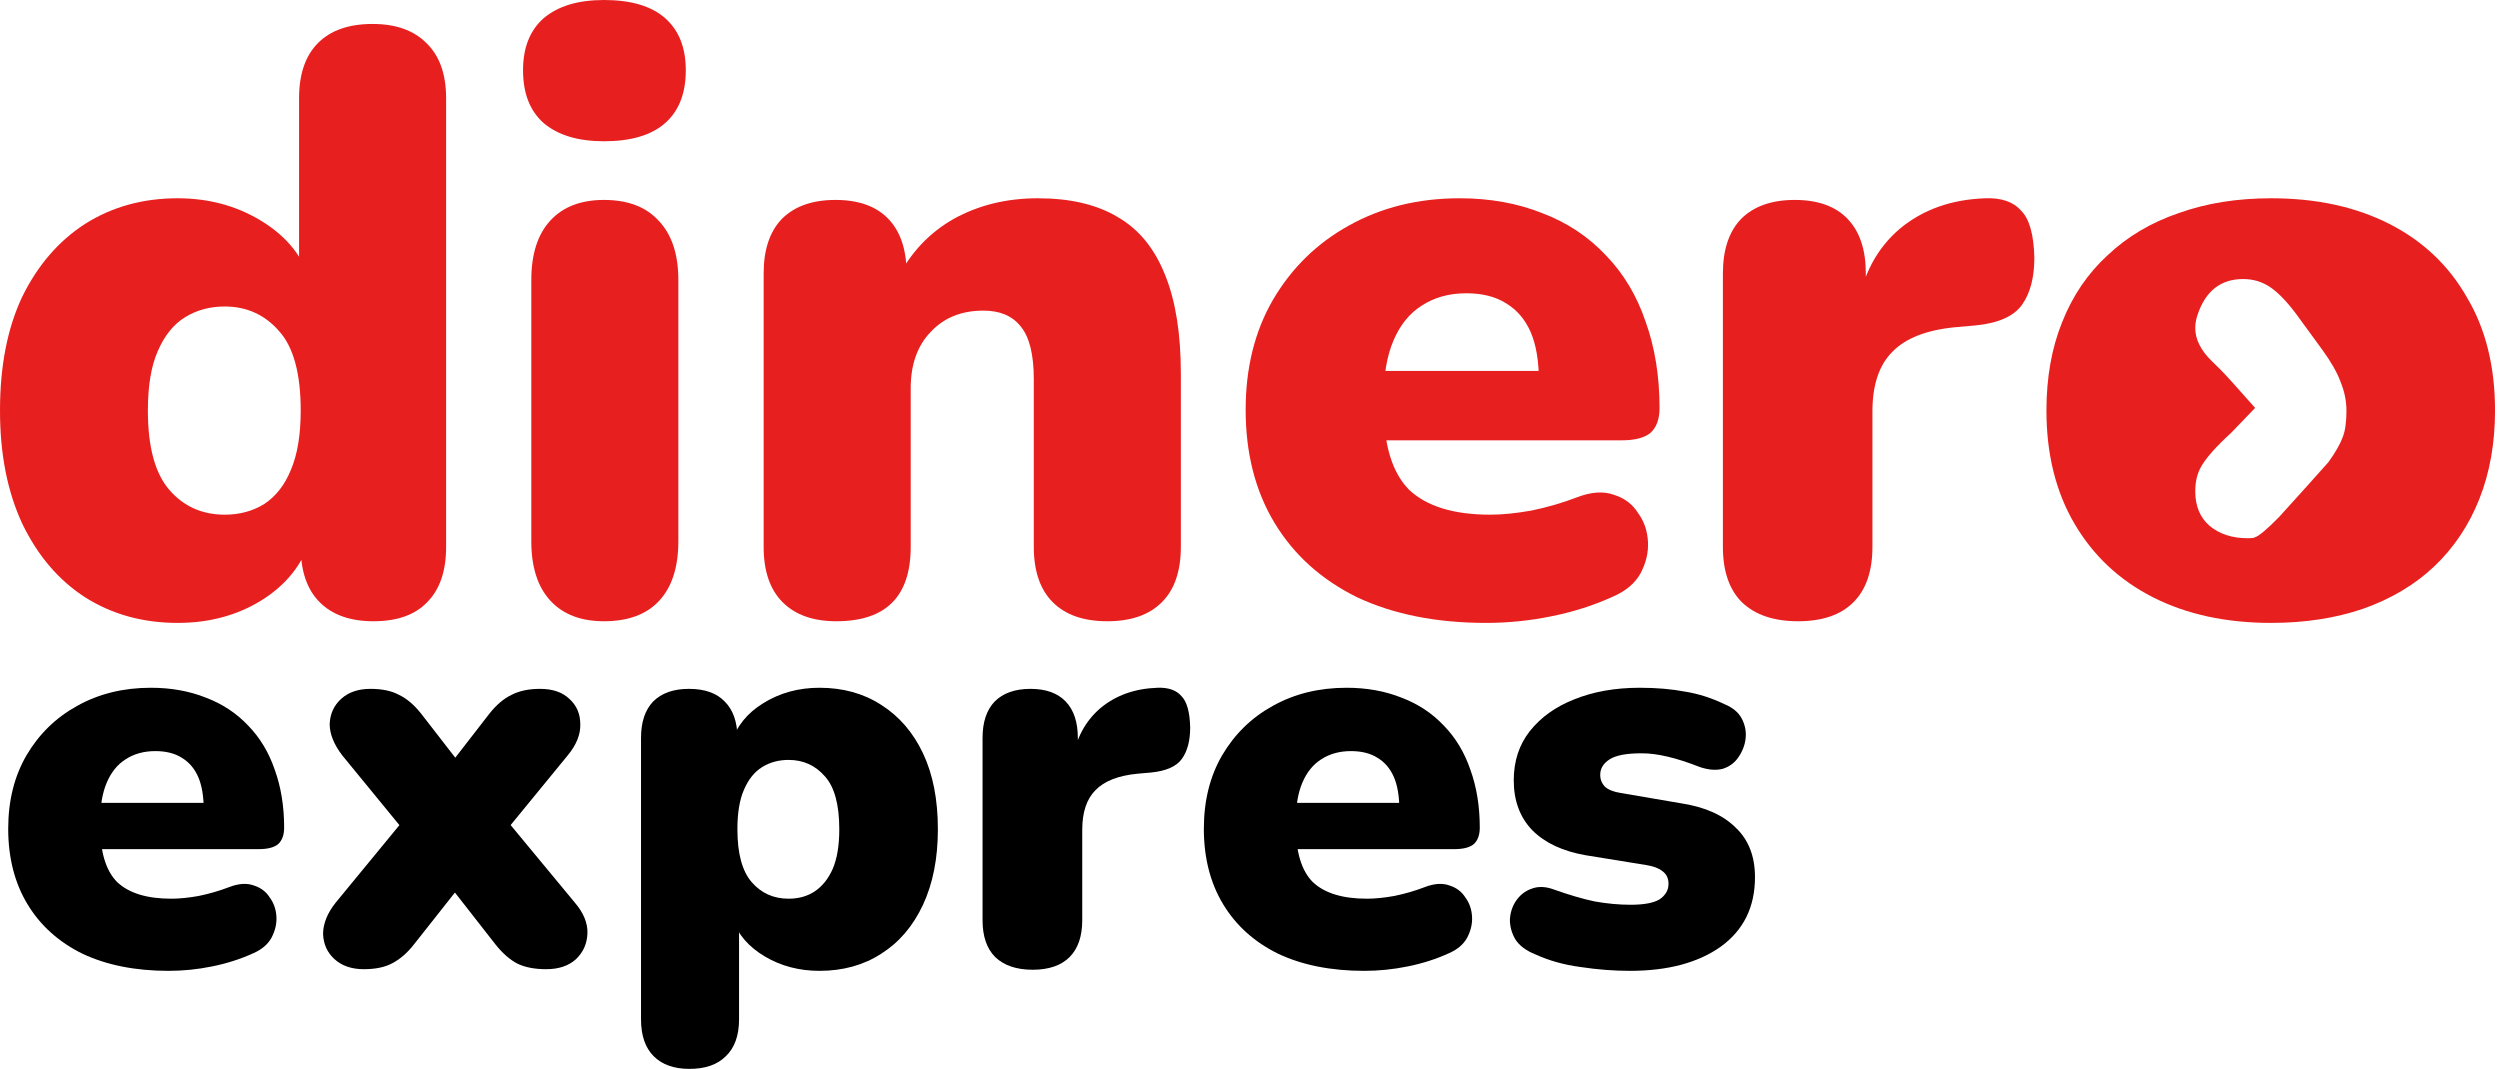
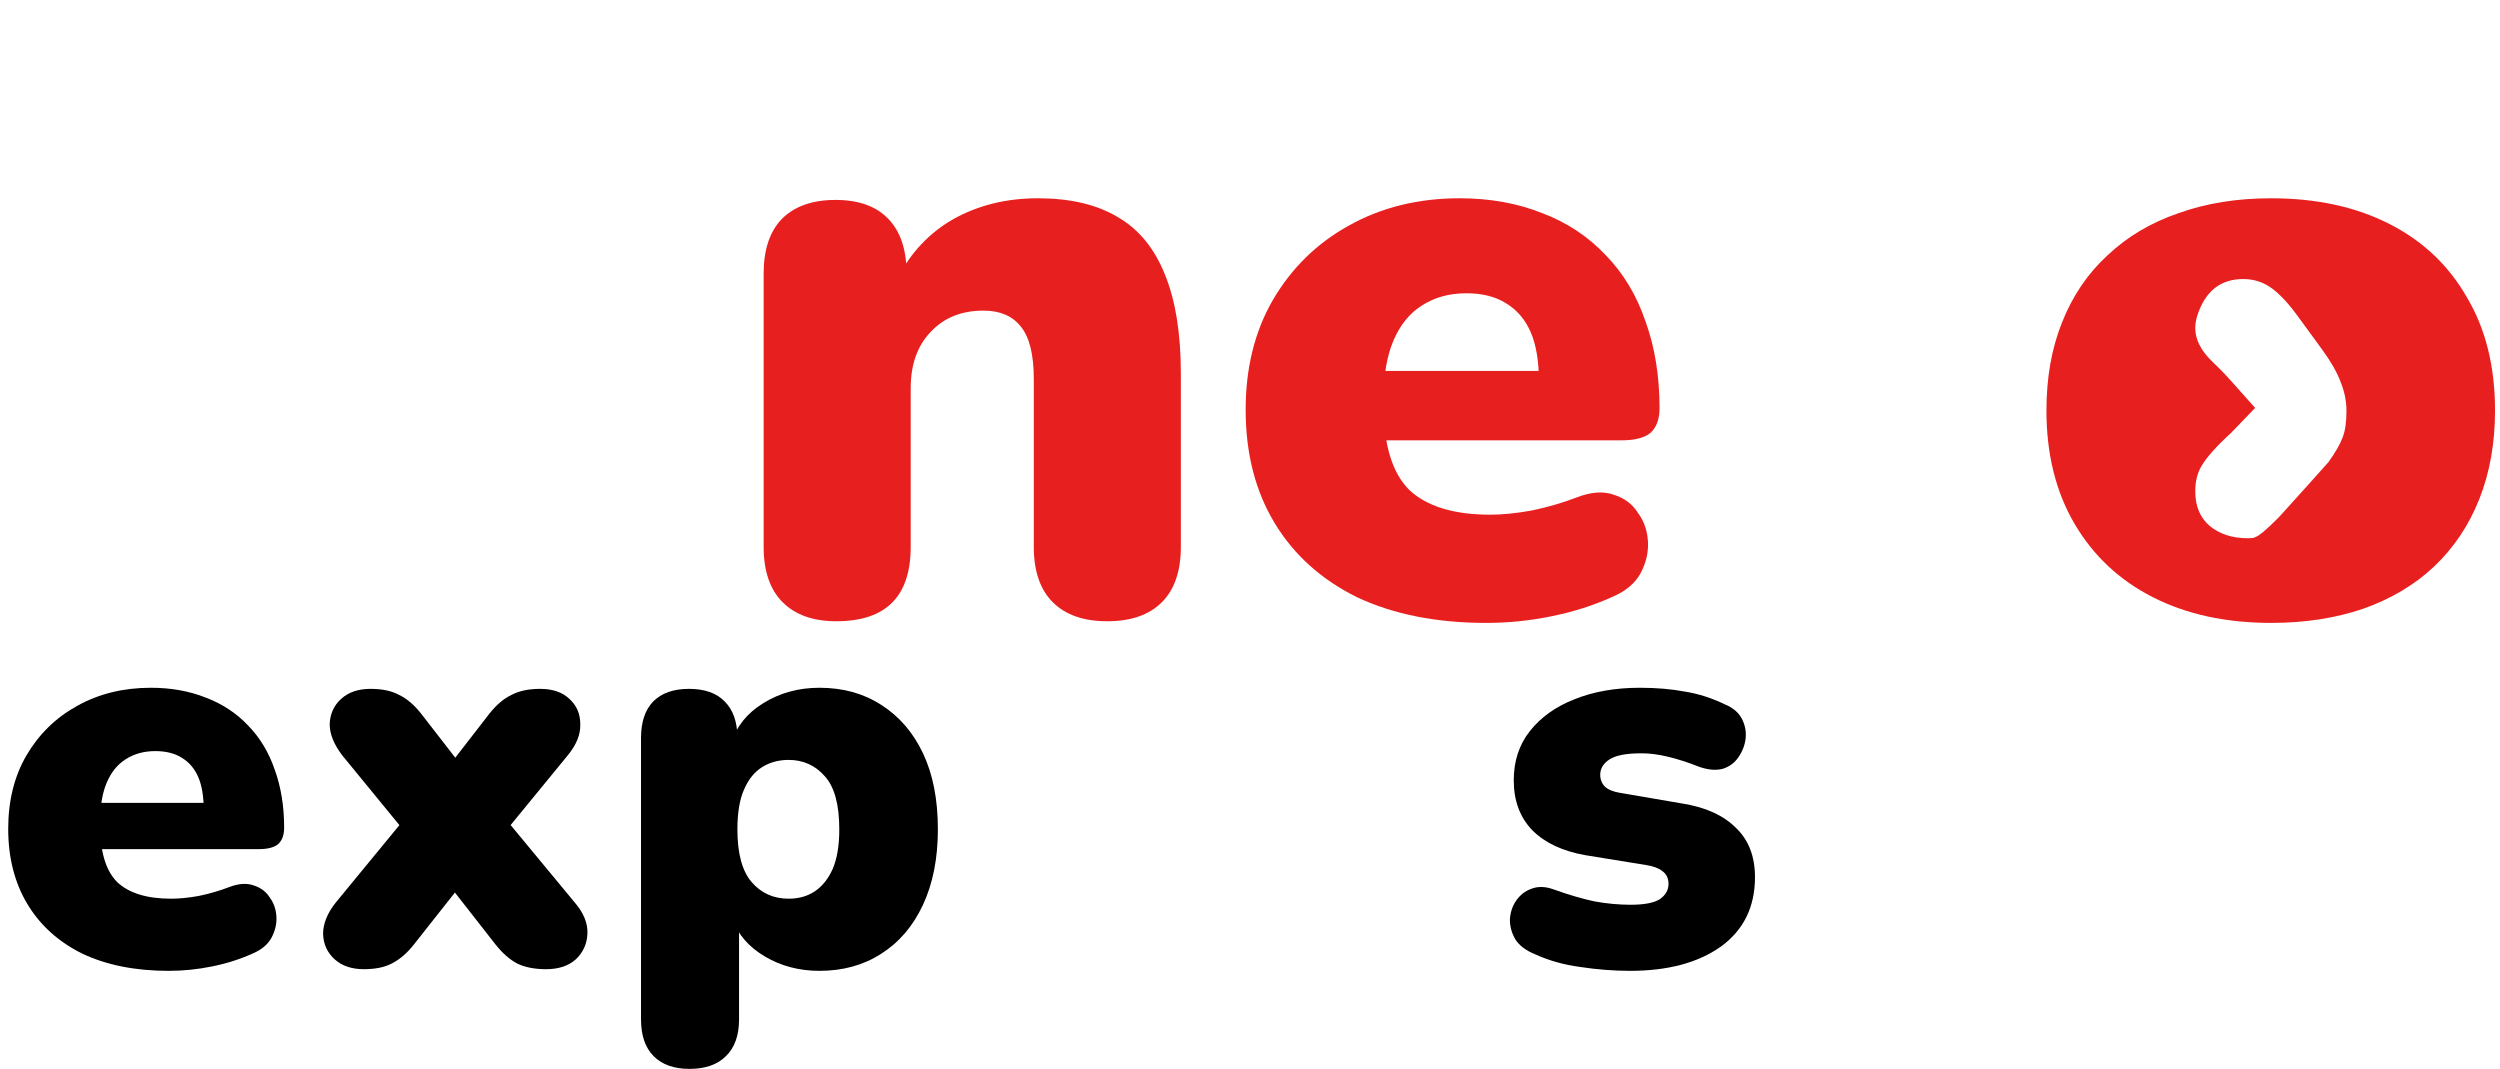
<svg xmlns="http://www.w3.org/2000/svg" width="463" height="198" viewBox="0 0 463 198" fill="none">
-   <path d="M333.004 115.056C328.516 115.056 325.048 113.883 322.6 111.537C320.254 109.191 319.081 105.774 319.081 101.286V50.643C319.081 46.257 320.203 42.891 322.447 40.545C324.793 38.199 328.108 37.026 332.392 37.026C336.676 37.026 339.94 38.199 342.184 40.545C344.428 42.891 345.55 46.257 345.55 50.643V56.916H344.02C345.04 50.796 347.641 45.951 351.823 42.381C356.107 38.811 361.412 36.924 367.736 36.72C370.694 36.618 372.886 37.383 374.314 39.015C375.844 40.545 376.66 43.452 376.762 47.736C376.762 51.408 375.997 54.315 374.467 56.457C372.937 58.599 370.03 59.874 365.746 60.282L362.227 60.588C356.821 61.098 352.895 62.628 350.447 65.178C347.999 67.626 346.774 71.298 346.774 76.194V101.286C346.774 105.774 345.601 109.191 343.255 111.537C340.909 113.883 337.492 115.056 333.004 115.056Z" fill="#E81F1F" />
  <path d="M275.218 115.362C266.038 115.362 258.082 113.781 251.35 110.619C244.72 107.355 239.62 102.765 236.05 96.849C232.48 90.933 230.695 83.946 230.695 75.888C230.695 68.136 232.378 61.353 235.744 55.539C239.212 49.623 243.904 45.033 249.82 41.769C255.838 38.403 262.672 36.72 270.322 36.72C275.932 36.72 281.032 37.638 285.622 39.474C290.212 41.208 294.139 43.809 297.403 47.277C300.667 50.643 303.115 54.723 304.747 59.517C306.481 64.311 307.348 69.666 307.348 75.582C307.348 77.622 306.787 79.152 305.665 80.172C304.543 81.09 302.758 81.549 300.31 81.549H253.492V68.697H287.458L285.01 70.686C285.01 66.912 284.5 63.852 283.48 61.506C282.46 59.16 280.93 57.375 278.89 56.151C276.952 54.927 274.504 54.315 271.546 54.315C268.384 54.315 265.63 55.08 263.284 56.61C261.04 58.038 259.306 60.18 258.082 63.036C256.858 65.892 256.246 69.462 256.246 73.746V75.123C256.246 82.365 257.827 87.567 260.989 90.729C264.253 93.789 269.251 95.319 275.983 95.319C278.227 95.319 280.777 95.064 283.633 94.554C286.591 93.942 289.396 93.126 292.048 92.106C294.7 91.086 296.995 90.933 298.933 91.647C300.871 92.259 302.35 93.381 303.37 95.013C304.492 96.543 305.104 98.328 305.206 100.368C305.308 102.306 304.849 104.244 303.829 106.182C302.809 108.018 301.126 109.446 298.78 110.466C295.21 112.098 291.385 113.322 287.305 114.138C283.327 114.954 279.298 115.362 275.218 115.362Z" fill="#E81F1F" />
  <path d="M154.892 115.056C150.608 115.056 147.293 113.883 144.947 111.537C142.601 109.191 141.428 105.774 141.428 101.286V50.643C141.428 46.257 142.55 42.891 144.794 40.545C147.14 38.199 150.455 37.026 154.739 37.026C159.023 37.026 162.287 38.199 164.531 40.545C166.775 42.891 167.897 46.257 167.897 50.643V57.834L166.214 51.561C168.662 46.767 172.13 43.095 176.618 40.545C181.208 37.995 186.41 36.72 192.224 36.72C198.242 36.72 203.189 37.893 207.065 40.239C210.941 42.483 213.848 46.053 215.786 50.949C217.724 55.743 218.693 61.812 218.693 69.156V101.286C218.693 105.774 217.52 109.191 215.174 111.537C212.828 113.883 209.462 115.056 205.076 115.056C200.69 115.056 197.324 113.883 194.978 111.537C192.632 109.191 191.459 105.774 191.459 101.286V70.227C191.459 65.637 190.643 62.373 189.011 60.435C187.481 58.497 185.186 57.528 182.126 57.528C178.046 57.528 174.782 58.854 172.334 61.506C169.886 64.056 168.662 67.524 168.662 71.91V101.286C168.662 110.466 164.072 115.056 154.892 115.056Z" fill="#E81F1F" />
-   <path d="M111.861 115.056C107.577 115.056 104.262 113.781 101.916 111.231C99.57 108.681 98.397 105.009 98.397 100.215V51.867C98.397 47.073 99.57 43.401 101.916 40.851C104.262 38.301 107.577 37.026 111.861 37.026C116.247 37.026 119.613 38.301 121.959 40.851C124.407 43.401 125.631 47.073 125.631 51.867V100.215C125.631 105.009 124.458 108.681 122.112 111.231C119.766 113.781 116.349 115.056 111.861 115.056ZM111.861 26.163C107.067 26.163 103.344 25.041 100.692 22.797C98.142 20.553 96.867 17.289 96.867 13.005C96.867 8.823 98.142 5.61 100.692 3.366C103.344 1.122 107.067 0 111.861 0C116.859 0 120.633 1.122 123.183 3.366C125.733 5.61 127.008 8.823 127.008 13.005C127.008 17.289 125.733 20.553 123.183 22.797C120.633 25.041 116.859 26.163 111.861 26.163Z" fill="#E81F1F" />
-   <path d="M32.895 115.362C26.469 115.362 20.757 113.781 15.759 110.619C10.863 107.457 6.987 102.918 4.131 97.002C1.377 91.086 0 84.099 0 76.041C0 67.779 1.377 60.741 4.131 54.927C6.987 49.113 10.863 44.625 15.759 41.463C20.757 38.301 26.469 36.72 32.895 36.72C38.505 36.72 43.554 38.046 48.042 40.698C52.53 43.35 55.539 46.767 57.069 50.949H55.386V18.207C55.386 13.719 56.559 10.302 58.905 7.956C61.251 5.61 64.617 4.437 69.003 4.437C73.287 4.437 76.602 5.61 78.948 7.956C81.396 10.302 82.62 13.719 82.62 18.207V101.286C82.62 105.774 81.447 109.191 79.101 111.537C76.857 113.883 73.542 115.056 69.156 115.056C64.872 115.056 61.557 113.883 59.211 111.537C56.865 109.191 55.692 105.774 55.692 101.286V92.565L57.375 100.062C55.947 104.652 52.938 108.375 48.348 111.231C43.86 113.985 38.709 115.362 32.895 115.362ZM41.616 95.319C44.37 95.319 46.818 94.656 48.96 93.33C51.102 91.902 52.734 89.811 53.856 87.057C55.08 84.201 55.692 80.529 55.692 76.041C55.692 69.207 54.366 64.311 51.714 61.353C49.062 58.293 45.696 56.763 41.616 56.763C38.862 56.763 36.414 57.426 34.272 58.752C32.13 60.078 30.447 62.169 29.223 65.025C27.999 67.779 27.387 71.451 27.387 76.041C27.387 82.773 28.713 87.669 31.365 90.729C34.017 93.789 37.434 95.319 41.616 95.319Z" fill="#E81F1F" />
  <path d="M301.869 179.801C298.877 179.801 295.817 179.563 292.689 179.087C289.629 178.679 286.841 177.897 284.325 176.741C282.625 176.061 281.401 175.143 280.653 173.987C279.973 172.831 279.633 171.607 279.633 170.315C279.701 169.023 280.075 167.867 280.755 166.847C281.503 165.759 282.455 165.011 283.611 164.603C284.835 164.127 286.195 164.161 287.691 164.705C290.547 165.725 293.097 166.473 295.341 166.949C297.653 167.357 299.863 167.561 301.971 167.561C304.487 167.561 306.289 167.221 307.377 166.541C308.465 165.793 309.009 164.841 309.009 163.685C309.009 162.665 308.635 161.883 307.887 161.339C307.207 160.795 306.221 160.421 304.929 160.217L293.607 158.381C289.391 157.633 286.127 156.103 283.815 153.791C281.503 151.411 280.347 148.317 280.347 144.509C280.347 140.973 281.333 137.947 283.305 135.431C285.345 132.847 288.099 130.875 291.567 129.515C295.103 128.087 299.149 127.373 303.705 127.373C306.765 127.373 309.553 127.611 312.069 128.087C314.585 128.495 317.033 129.277 319.413 130.433C320.909 131.045 321.963 131.929 322.575 133.085C323.187 134.241 323.425 135.465 323.289 136.757C323.153 137.981 322.711 139.137 321.963 140.225C321.283 141.245 320.331 141.959 319.107 142.367C317.883 142.707 316.455 142.605 314.823 142.061C312.579 141.177 310.573 140.531 308.805 140.123C307.105 139.715 305.507 139.511 304.011 139.511C301.223 139.511 299.251 139.885 298.095 140.633C296.939 141.381 296.361 142.333 296.361 143.489C296.361 144.373 296.667 145.121 297.279 145.733C297.891 146.277 298.843 146.651 300.135 146.855L311.457 148.793C315.809 149.473 319.141 150.969 321.453 153.281C323.833 155.525 325.023 158.585 325.023 162.461C325.023 167.969 322.915 172.253 318.699 175.313C314.483 178.305 308.873 179.801 301.869 179.801Z" fill="black" />
-   <path d="M252.635 179.801C246.515 179.801 241.211 178.747 236.723 176.639C232.303 174.463 228.903 171.403 226.523 167.459C224.143 163.515 222.953 158.857 222.953 153.485C222.953 148.317 224.075 143.795 226.319 139.919C228.631 135.975 231.759 132.915 235.703 130.739C239.715 128.495 244.271 127.373 249.371 127.373C253.111 127.373 256.511 127.985 259.571 129.209C262.631 130.365 265.249 132.099 267.425 134.411C269.601 136.655 271.233 139.375 272.321 142.571C273.477 145.767 274.055 149.337 274.055 153.281C274.055 154.641 273.681 155.661 272.933 156.341C272.185 156.953 270.995 157.259 269.363 157.259H238.151V148.691H260.795L259.163 150.017C259.163 147.501 258.823 145.461 258.143 143.897C257.463 142.333 256.443 141.143 255.083 140.327C253.791 139.511 252.159 139.103 250.187 139.103C248.079 139.103 246.243 139.613 244.679 140.633C243.183 141.585 242.027 143.013 241.211 144.917C240.395 146.821 239.987 149.201 239.987 152.057V152.975C239.987 157.803 241.041 161.271 243.149 163.379C245.325 165.419 248.657 166.439 253.145 166.439C254.641 166.439 256.341 166.269 258.245 165.929C260.217 165.521 262.087 164.977 263.855 164.297C265.623 163.617 267.153 163.515 268.445 163.991C269.737 164.399 270.723 165.147 271.403 166.235C272.151 167.255 272.559 168.445 272.627 169.805C272.695 171.097 272.389 172.389 271.709 173.681C271.029 174.905 269.907 175.857 268.343 176.537C265.963 177.625 263.413 178.441 260.693 178.985C258.041 179.529 255.355 179.801 252.635 179.801Z" fill="black" />
-   <path d="M191.251 179.597C188.259 179.597 185.947 178.815 184.315 177.251C182.751 175.687 181.969 173.409 181.969 170.417V136.655C181.969 133.731 182.717 131.487 184.213 129.923C185.777 128.359 187.987 127.577 190.843 127.577C193.699 127.577 195.875 128.359 197.371 129.923C198.867 131.487 199.615 133.731 199.615 136.655V140.837H198.595C199.275 136.757 201.009 133.527 203.797 131.147C206.653 128.767 210.189 127.509 214.405 127.373C216.377 127.305 217.839 127.815 218.791 128.903C219.811 129.923 220.355 131.861 220.423 134.717C220.423 137.165 219.913 139.103 218.893 140.531C217.873 141.959 215.935 142.809 213.079 143.081L210.733 143.285C207.129 143.625 204.511 144.645 202.879 146.345C201.247 147.977 200.431 150.425 200.431 153.689V170.417C200.431 173.409 199.649 175.687 198.085 177.251C196.521 178.815 194.243 179.597 191.251 179.597Z" fill="black" />
  <path d="M127.693 197.957C124.837 197.957 122.627 197.175 121.063 195.611C119.499 194.047 118.717 191.769 118.717 188.777V136.655C118.717 133.731 119.465 131.487 120.961 129.923C122.525 128.359 124.735 127.577 127.591 127.577C130.515 127.577 132.725 128.359 134.221 129.923C135.785 131.487 136.567 133.731 136.567 136.655V142.571L135.445 137.573C136.397 134.513 138.369 132.065 141.361 130.229C144.421 128.325 147.889 127.373 151.765 127.373C156.117 127.373 159.925 128.427 163.189 130.535C166.521 132.643 169.105 135.635 170.941 139.511C172.777 143.387 173.695 148.079 173.695 153.587C173.695 158.959 172.777 163.617 170.941 167.561C169.105 171.505 166.521 174.531 163.189 176.639C159.925 178.747 156.117 179.801 151.765 179.801C148.025 179.801 144.659 178.917 141.667 177.149C138.675 175.381 136.669 173.069 135.649 170.213H136.873V188.777C136.873 191.769 136.057 194.047 134.425 195.611C132.861 197.175 130.617 197.957 127.693 197.957ZM146.053 166.439C147.889 166.439 149.487 165.997 150.847 165.113C152.275 164.161 153.397 162.767 154.213 160.931C155.029 159.027 155.437 156.579 155.437 153.587C155.437 149.031 154.553 145.767 152.785 143.795C151.017 141.755 148.773 140.735 146.053 140.735C144.217 140.735 142.585 141.177 141.157 142.061C139.729 142.945 138.607 144.339 137.791 146.243C136.975 148.079 136.567 150.527 136.567 153.587C136.567 158.075 137.451 161.339 139.219 163.379C140.987 165.419 143.265 166.439 146.053 166.439Z" fill="black" />
  <path d="M67.383 179.495C65.139 179.495 63.337 178.883 61.977 177.659C60.617 176.435 59.903 174.871 59.835 172.967C59.835 171.063 60.617 169.125 62.181 167.153L77.278 148.793V156.851L63.405 139.919C61.841 137.879 61.059 135.941 61.059 134.105C61.127 132.201 61.842 130.637 63.202 129.413C64.561 128.189 66.364 127.577 68.608 127.577C70.784 127.577 72.552 127.951 73.912 128.699C75.34 129.379 76.7 130.535 77.992 132.167L87.478 144.407H81.153L90.639 132.167C91.931 130.535 93.291 129.379 94.719 128.699C96.147 127.951 97.915 127.577 100.023 127.577C102.335 127.577 104.137 128.189 105.429 129.413C106.789 130.637 107.469 132.201 107.469 134.105C107.537 136.009 106.755 137.947 105.123 139.919L91.251 156.851V148.793L106.449 167.153C108.081 169.057 108.863 170.961 108.795 172.865C108.727 174.769 108.013 176.367 106.653 177.659C105.293 178.883 103.457 179.495 101.145 179.495C99.037 179.495 97.269 179.155 95.841 178.475C94.413 177.727 93.053 176.537 91.761 174.905L81.153 161.339H87.376L76.665 174.905C75.442 176.469 74.115 177.625 72.688 178.373C71.328 179.121 69.559 179.495 67.383 179.495Z" fill="black" />
  <path d="M31.203 179.801C25.083 179.801 19.779 178.747 15.291 176.639C10.871 174.463 7.471 171.403 5.091 167.459C2.711 163.515 1.521 158.857 1.521 153.485C1.521 148.317 2.643 143.795 4.887 139.919C7.199 135.975 10.327 132.915 14.271 130.739C18.283 128.495 22.839 127.373 27.939 127.373C31.679 127.373 35.079 127.985 38.139 129.209C41.199 130.365 43.817 132.099 45.993 134.411C48.169 136.655 49.801 139.375 50.889 142.571C52.045 145.767 52.623 149.337 52.623 153.281C52.623 154.641 52.249 155.661 51.501 156.341C50.753 156.953 49.563 157.259 47.931 157.259H16.719V148.691H39.363L37.731 150.017C37.731 147.501 37.391 145.461 36.711 143.897C36.031 142.333 35.011 141.143 33.651 140.327C32.359 139.511 30.727 139.103 28.755 139.103C26.647 139.103 24.811 139.613 23.247 140.633C21.751 141.585 20.595 143.013 19.779 144.917C18.963 146.821 18.555 149.201 18.555 152.057V152.975C18.555 157.803 19.609 161.271 21.717 163.379C23.893 165.419 27.225 166.439 31.713 166.439C33.209 166.439 34.909 166.269 36.813 165.929C38.785 165.521 40.655 164.977 42.423 164.297C44.191 163.617 45.721 163.515 47.013 163.991C48.305 164.399 49.291 165.147 49.971 166.235C50.719 167.255 51.127 168.445 51.195 169.805C51.263 171.097 50.957 172.389 50.277 173.681C49.597 174.905 48.475 175.857 46.911 176.537C44.531 177.625 41.981 178.441 39.261 178.985C36.609 179.529 33.923 179.801 31.203 179.801Z" fill="black" />
  <path fill-rule="evenodd" clip-rule="evenodd" d="M398.737 110.619C404.959 113.781 412.252 115.362 420.616 115.362C426.838 115.362 432.499 114.495 437.599 112.761C442.801 110.925 447.187 108.324 450.757 104.958C454.429 101.49 457.234 97.308 459.172 92.412C461.11 87.516 462.079 82.059 462.079 76.041C462.079 67.881 460.345 60.894 456.877 55.08C453.511 49.164 448.717 44.625 442.495 41.463C436.273 38.301 428.98 36.72 420.616 36.72C414.292 36.72 408.58 37.638 403.48 39.474C398.38 41.208 393.994 43.809 390.322 47.277C386.65 50.643 383.845 54.774 381.907 59.67C379.969 64.464 379 69.921 379 76.041C379 84.099 380.734 91.086 384.202 97.002C387.67 102.918 392.515 107.457 398.737 110.619ZM411.137 68.357C411.969 69.171 414.141 71.566 417.652 75.543L413.216 80.153C410.444 82.685 408.596 84.764 407.672 86.391C406.933 87.656 406.563 89.193 406.563 91.001C406.563 93.713 407.441 95.837 409.197 97.374C411.045 98.911 413.401 99.679 416.266 99.679C417.005 99.679 417.421 99.634 417.513 99.543C418.253 99.363 419.778 98.097 422.088 95.747L427.355 89.916L431.236 85.577C432.53 83.769 433.408 82.233 433.87 80.967C434.332 79.792 434.563 78.165 434.563 76.086C434.563 74.278 434.193 72.47 433.454 70.662C432.807 68.945 431.698 67.001 430.127 64.832L425.276 58.187C423.52 55.837 421.903 54.165 420.424 53.17C418.946 52.176 417.282 51.679 415.434 51.679C411.276 51.679 408.457 53.894 406.979 58.323C406.702 59.137 406.563 59.95 406.563 60.764C406.563 62.843 407.579 64.877 409.612 66.865L411.137 68.357Z" fill="#E81F1F" />
</svg>